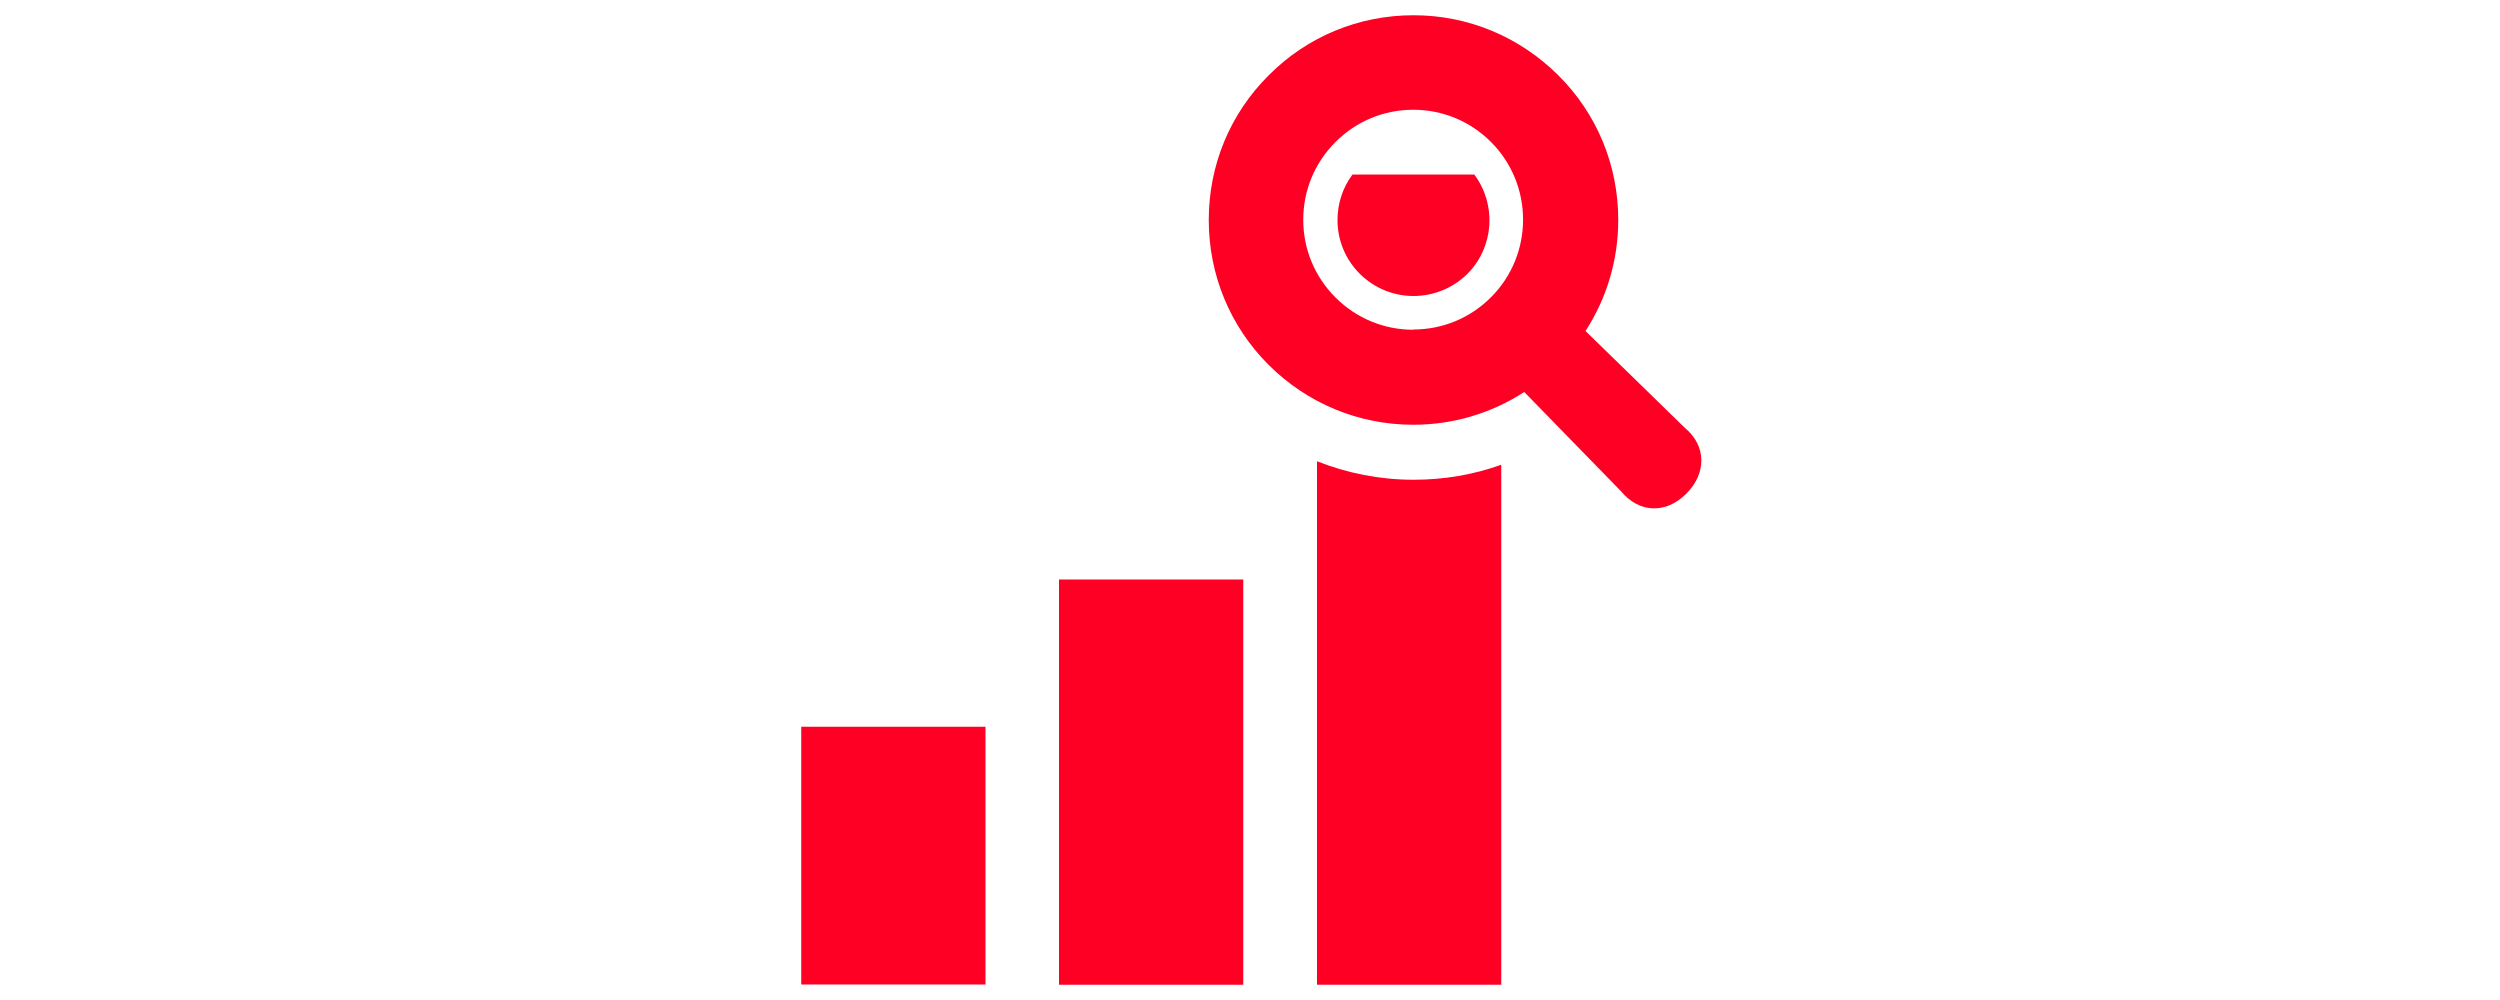
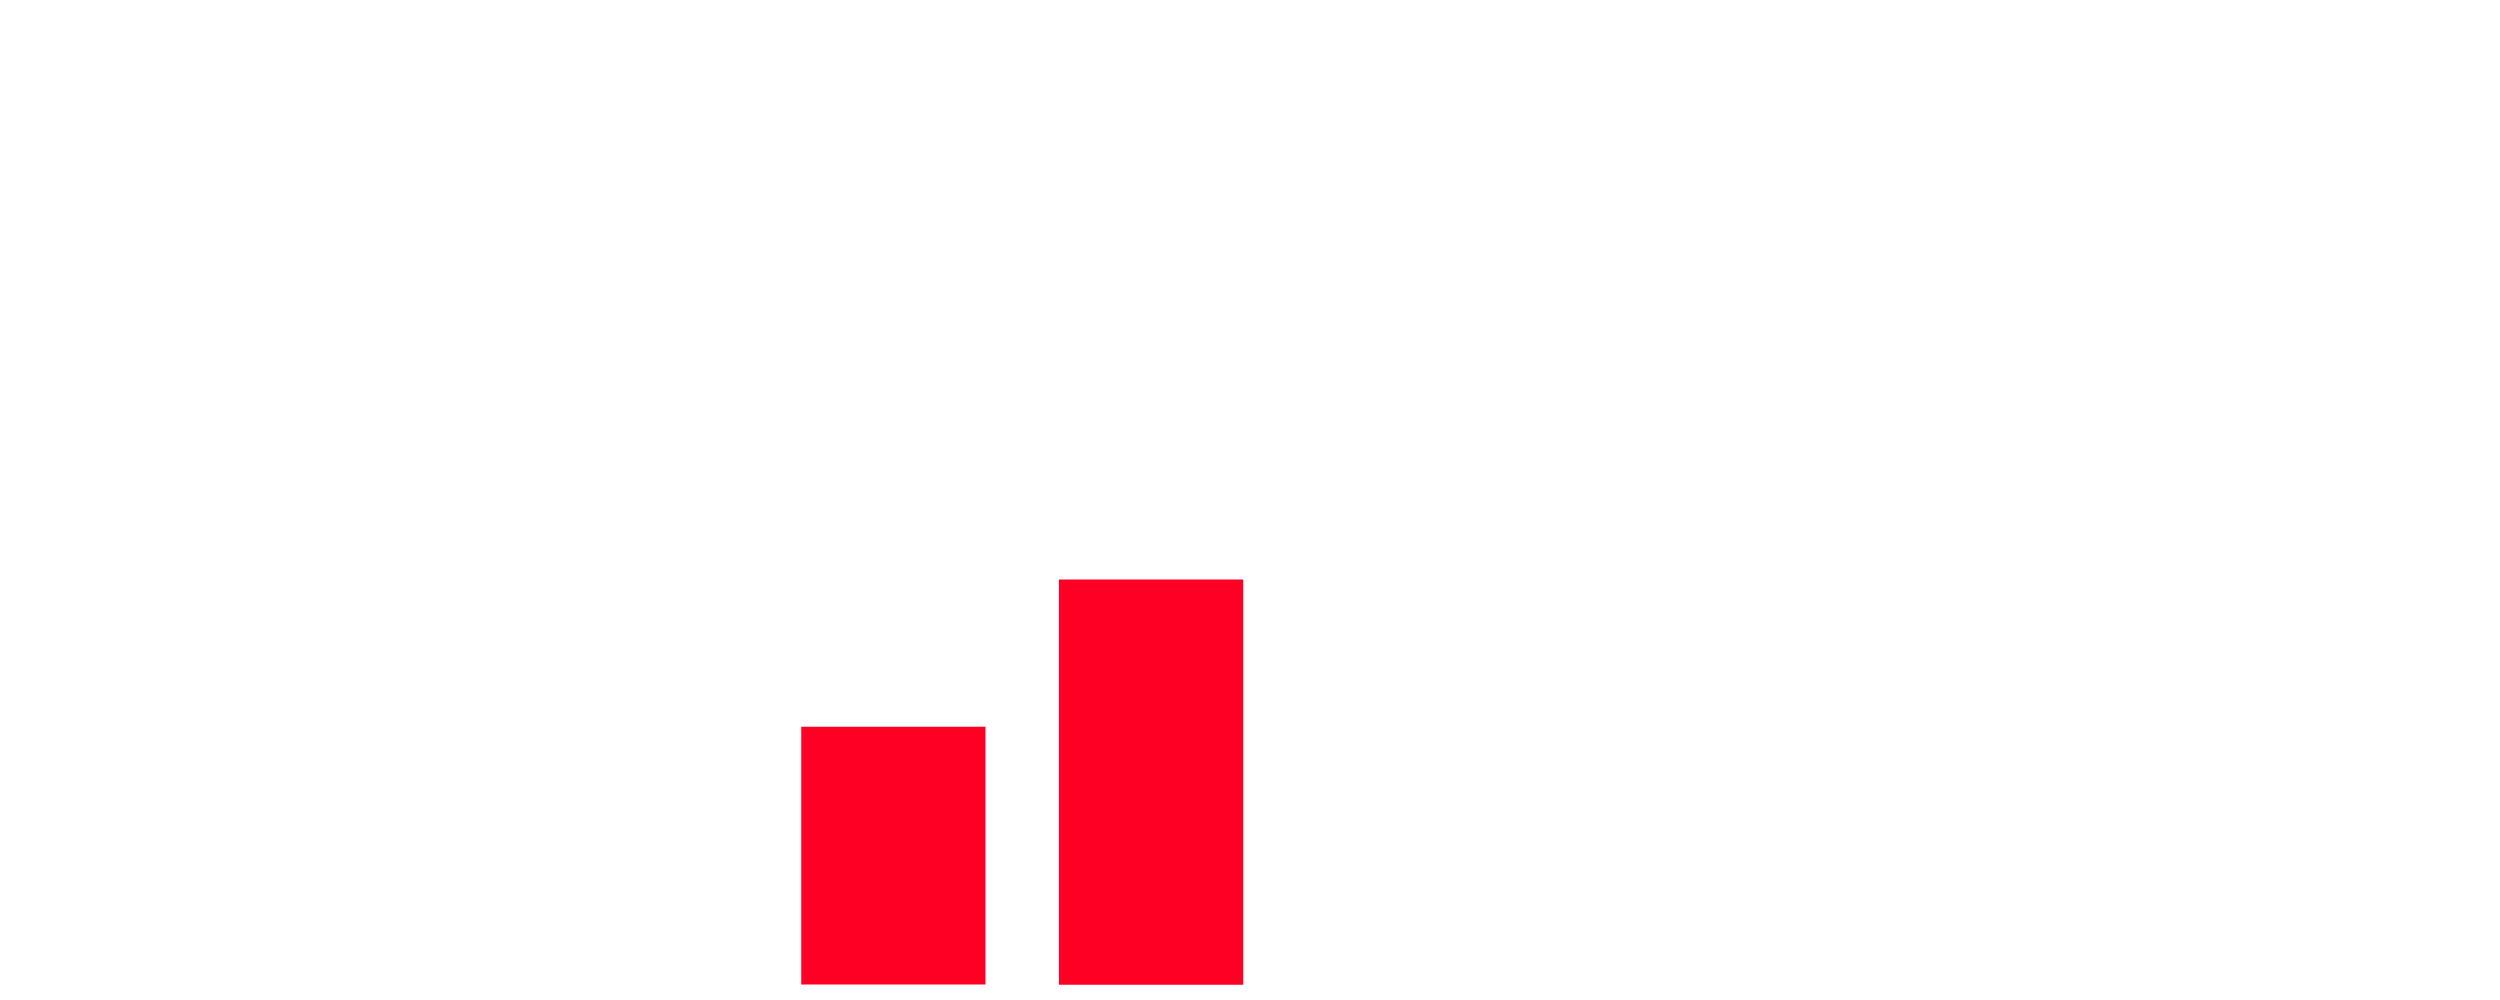
<svg xmlns="http://www.w3.org/2000/svg" id="_枠" data-name="枠" viewBox="0 0 100 40">
  <defs>
    <style>
      .cls-1 {
        fill: #ff0025;
      }
    </style>
  </defs>
  <rect class="cls-1" x="32.05" y="29.07" width="7.37" height="10.31" />
-   <path class="cls-1" d="M54.1,6.98c-.39.52-.6,1.16-.6,1.82,0,.82.32,1.58.89,2.15.57.57,1.34.89,2.15.89s1.58-.32,2.15-.88c1.08-1.08,1.18-2.78.28-3.98h-4.87Z" />
-   <path class="cls-1" d="M52.68,18.46v20.93h7.37v-20.8c-1.11.4-2.3.6-3.51.6-1.34,0-2.65-.26-3.86-.74Z" />
-   <path class="cls-1" d="M67.39,17.11l-3.97-3.87c.85-1.31,1.31-2.84,1.31-4.44,0-2.19-.85-4.25-2.4-5.79s-3.6-2.4-5.79-2.4-4.25.85-5.79,2.4c-1.55,1.54-2.4,3.6-2.4,5.79s.85,4.25,2.39,5.79c1.54,1.54,3.6,2.4,5.79,2.4,1.6,0,3.13-.46,4.44-1.31l3.87,3.97c.72.87,1.79.92,2.61.1.82-.82.81-1.92-.06-2.64ZM56.53,13.19c-1.17,0-2.28-.46-3.11-1.29-.83-.83-1.29-1.93-1.29-3.11s.46-2.28,1.29-3.11c.83-.83,1.93-1.29,3.11-1.29s2.28.46,3.11,1.29c1.71,1.71,1.71,4.5,0,6.21-.83.83-1.93,1.29-3.11,1.29Z" />
  <rect class="cls-1" x="42.36" y="23.18" width="7.37" height="16.21" />
</svg>